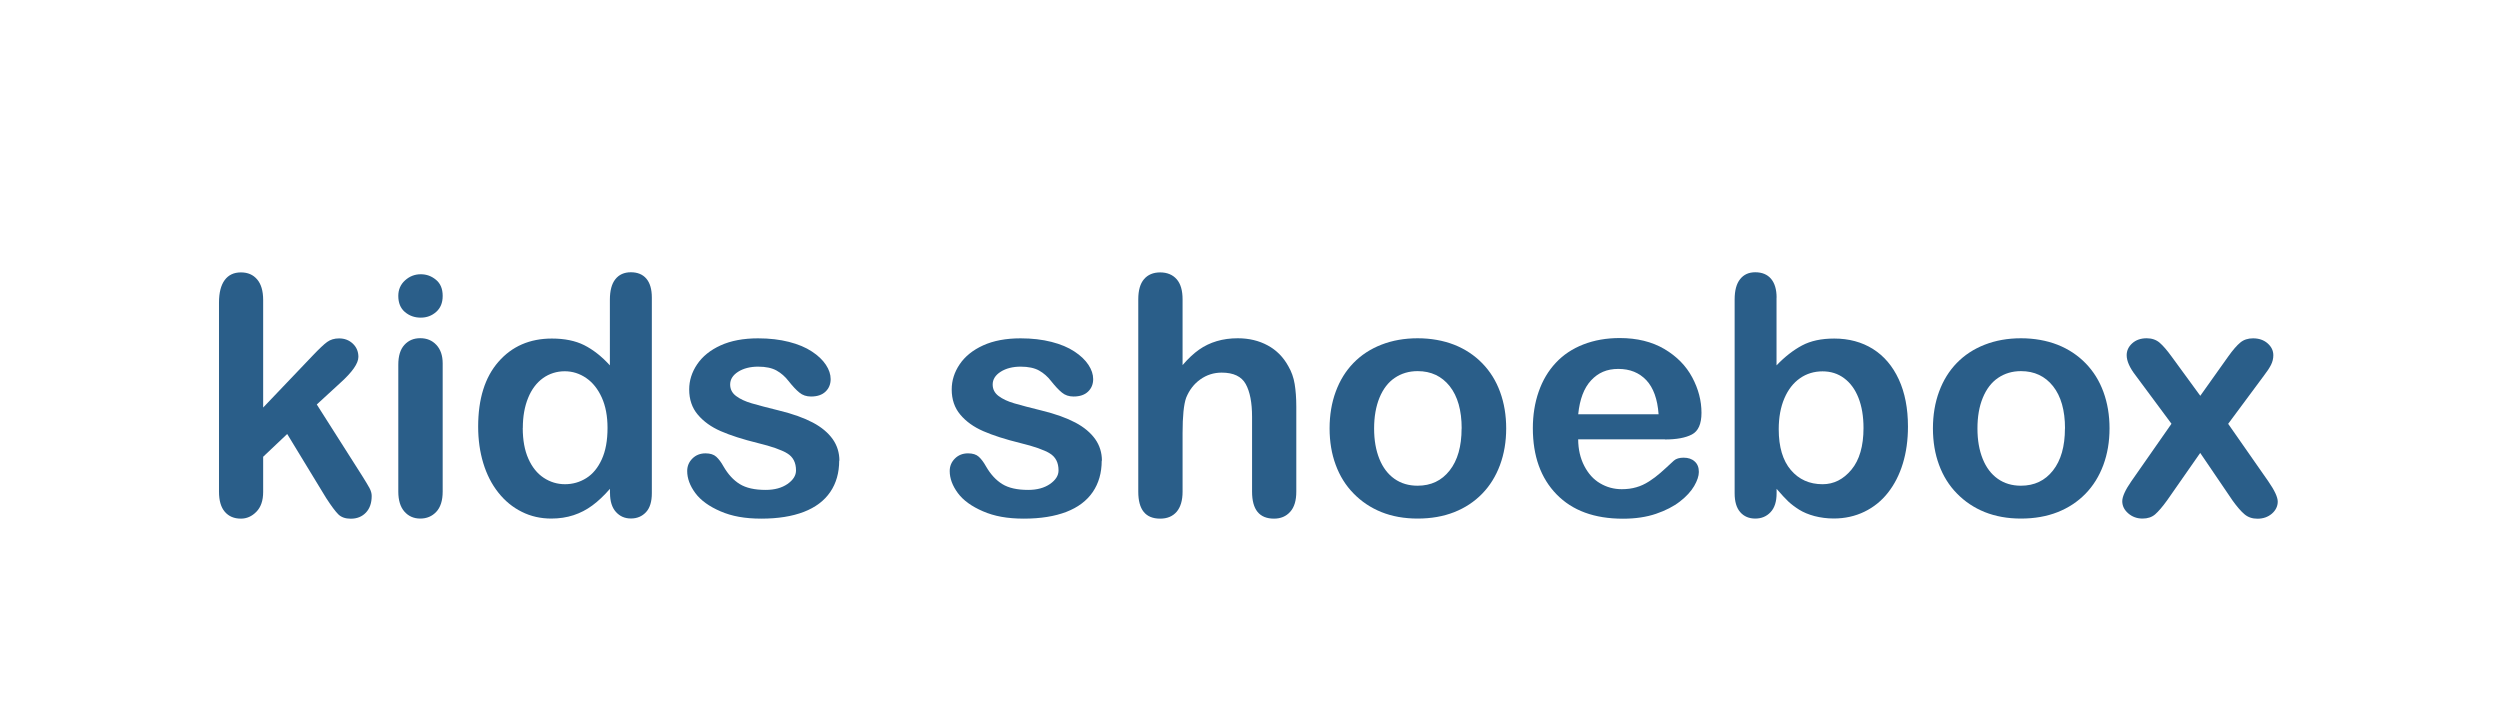
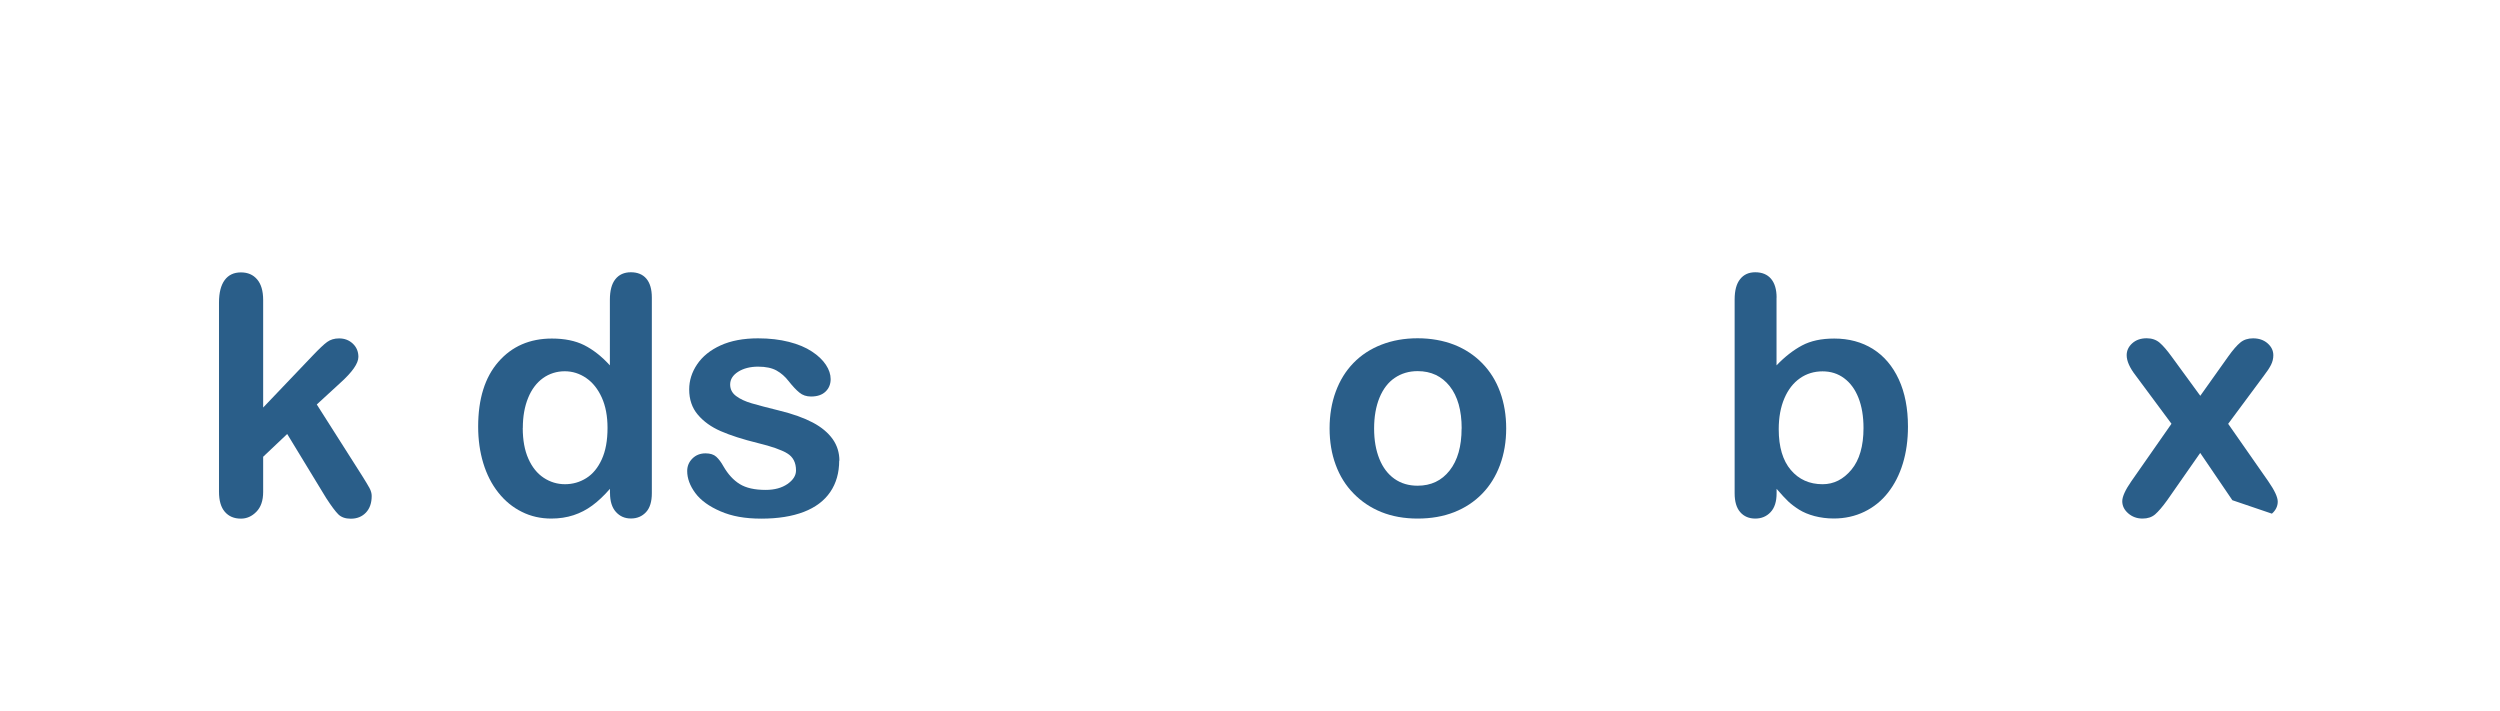
<svg xmlns="http://www.w3.org/2000/svg" id="Layer_1" viewBox="0 0 351.5 100">
  <defs>
    <style>.cls-1{fill:#2a5e89;}</style>
  </defs>
  <path class="cls-1" d="M45.88,70.06l-5.5-9.04-3.38,3.2v4.96c0,1.2-.32,2.13-.95,2.77-.63,.65-1.36,.97-2.18,.97-.96,0-1.71-.32-2.26-.96-.55-.64-.82-1.58-.82-2.83v-26.59c0-1.39,.27-2.44,.8-3.16,.53-.72,1.29-1.08,2.28-1.08s1.72,.33,2.28,.98,.85,1.62,.85,2.9v15.12l7.01-7.35c.87-.91,1.53-1.54,1.99-1.87,.46-.33,1.01-.5,1.67-.5,.78,0,1.42,.25,1.94,.74s.78,1.12,.78,1.86c0,.91-.85,2.13-2.54,3.65l-3.31,3.04,6.39,10.05c.47,.75,.81,1.31,1.02,1.7,.21,.39,.31,.76,.31,1.11,0,.99-.27,1.77-.81,2.34-.54,.57-1.25,.86-2.13,.86-.76,0-1.35-.21-1.76-.62-.41-.41-.97-1.16-1.67-2.24" />
-   <path class="cls-1" d="M59.15,44.66c-.87,0-1.61-.27-2.23-.8-.62-.53-.92-1.29-.92-2.26,0-.88,.32-1.61,.95-2.18,.63-.57,1.37-.86,2.2-.86s1.52,.26,2.15,.78c.63,.52,.94,1.27,.94,2.26s-.31,1.71-.91,2.25c-.61,.54-1.33,.81-2.17,.81m3.08,6.44v18.02c0,1.25-.3,2.19-.89,2.83-.59,.64-1.35,.96-2.26,.96s-1.66-.33-2.23-.98c-.57-.65-.86-1.59-.86-2.81v-17.84c0-1.23,.28-2.16,.86-2.79,.57-.63,1.31-.94,2.23-.94s1.67,.31,2.26,.94c.59,.63,.89,1.49,.89,2.6" />
  <path class="cls-1" d="M85.76,69.35v-.62c-.84,.96-1.66,1.74-2.48,2.34-.81,.6-1.7,1.06-2.65,1.37s-1.99,.47-3.12,.47c-1.49,0-2.88-.31-4.15-.95-1.27-.63-2.37-1.53-3.3-2.71-.93-1.17-1.63-2.55-2.11-4.13-.48-1.58-.72-3.3-.72-5.14,0-3.9,.95-6.94,2.85-9.11,1.9-2.18,4.41-3.27,7.51-3.27,1.8,0,3.31,.31,4.55,.93,1.23,.62,2.44,1.56,3.61,2.84v-9.21c0-1.28,.25-2.25,.77-2.9,.51-.65,1.24-.98,2.18-.98s1.67,.3,2.18,.9c.51,.6,.77,1.49,.77,2.66v27.5c0,1.19-.27,2.08-.82,2.67-.55,.59-1.25,.89-2.12,.89s-1.56-.31-2.11-.92-.83-1.5-.83-2.64m-12.27-9.16c0,1.69,.26,3.13,.79,4.32,.53,1.19,1.25,2.08,2.16,2.68,.91,.6,1.91,.9,2.99,.9s2.1-.29,3-.86c.91-.57,1.63-1.45,2.17-2.63s.81-2.65,.81-4.42c0-1.66-.27-3.09-.81-4.28-.54-1.19-1.27-2.11-2.19-2.74-.92-.63-1.93-.95-3.02-.95s-2.16,.32-3.06,.97c-.9,.65-1.6,1.58-2.09,2.79-.49,1.21-.74,2.61-.74,4.21" />
  <path class="cls-1" d="M117.99,64.76c0,1.72-.42,3.19-1.26,4.42-.84,1.23-2.08,2.16-3.71,2.79-1.64,.63-3.63,.95-5.97,.95s-4.16-.34-5.75-1.03c-1.6-.69-2.78-1.54-3.54-2.57-.76-1.03-1.14-2.06-1.14-3.09,0-.69,.24-1.27,.73-1.76,.49-.49,1.11-.73,1.85-.73,.65,0,1.16,.16,1.51,.48,.35,.32,.69,.77,1.01,1.35,.64,1.11,1.4,1.94,2.29,2.49,.89,.55,2.1,.82,3.64,.82,1.25,0,2.27-.28,3.07-.83,.8-.56,1.2-1.19,1.2-1.91,0-1.1-.41-1.9-1.24-2.4-.83-.5-2.2-.98-4.1-1.44-2.15-.53-3.89-1.09-5.24-1.68-1.35-.59-2.42-1.36-3.23-2.32-.81-.96-1.21-2.14-1.21-3.54,0-1.25,.37-2.43,1.12-3.54,.75-1.11,1.85-2,3.3-2.66,1.45-.66,3.21-.99,5.26-.99,1.61,0,3.06,.17,4.35,.5,1.29,.33,2.36,.78,3.22,1.35,.86,.56,1.52,1.19,1.97,1.87,.45,.68,.67,1.35,.67,2.01,0,.72-.24,1.3-.72,1.76-.48,.46-1.16,.69-2.04,.69-.64,0-1.19-.18-1.63-.55-.45-.36-.96-.91-1.54-1.64-.47-.61-1.03-1.1-1.67-1.46-.64-.36-1.51-.55-2.6-.55s-2.06,.24-2.81,.72c-.75,.48-1.12,1.08-1.12,1.79,0,.66,.27,1.19,.82,1.61,.55,.42,1.29,.77,2.22,1.04,.93,.27,2.21,.61,3.84,1.01,1.93,.47,3.51,1.04,4.74,1.69,1.23,.65,2.15,1.43,2.79,2.32,.63,.89,.95,1.91,.95,3.05" />
-   <path class="cls-1" d="M154.9,64.76c0,1.72-.42,3.19-1.26,4.42-.84,1.23-2.08,2.16-3.71,2.79-1.64,.63-3.63,.95-5.97,.95s-4.16-.34-5.75-1.03c-1.6-.69-2.78-1.54-3.54-2.57-.76-1.03-1.14-2.06-1.14-3.09,0-.69,.24-1.27,.73-1.76,.49-.49,1.11-.73,1.85-.73,.65,0,1.16,.16,1.51,.48,.35,.32,.69,.77,1.01,1.35,.64,1.11,1.4,1.94,2.29,2.49,.89,.55,2.1,.82,3.64,.82,1.25,0,2.27-.28,3.07-.83,.8-.56,1.2-1.19,1.2-1.91,0-1.1-.41-1.9-1.24-2.4-.83-.5-2.2-.98-4.1-1.44-2.15-.53-3.89-1.09-5.24-1.68-1.35-.59-2.43-1.36-3.23-2.32-.81-.96-1.21-2.14-1.21-3.54,0-1.25,.37-2.43,1.12-3.54,.75-1.11,1.85-2,3.3-2.66,1.45-.66,3.21-.99,5.26-.99,1.61,0,3.06,.17,4.35,.5,1.29,.33,2.36,.78,3.22,1.35,.86,.56,1.52,1.19,1.97,1.87,.45,.68,.67,1.35,.67,2.01,0,.72-.24,1.3-.72,1.76-.48,.46-1.16,.69-2.04,.69-.64,0-1.19-.18-1.63-.55-.45-.36-.96-.91-1.54-1.64-.47-.61-1.03-1.1-1.67-1.46-.64-.36-1.51-.55-2.6-.55s-2.06,.24-2.81,.72c-.75,.48-1.12,1.08-1.12,1.79,0,.66,.27,1.19,.82,1.61,.55,.42,1.29,.77,2.22,1.04,.93,.27,2.21,.61,3.84,1.01,1.93,.47,3.51,1.04,4.74,1.69,1.23,.65,2.15,1.43,2.79,2.32,.63,.89,.95,1.91,.95,3.05" />
-   <path class="cls-1" d="M166.27,42.08v9.25c.79-.91,1.56-1.64,2.32-2.17,.75-.53,1.59-.93,2.5-1.2,.91-.27,1.89-.4,2.94-.4,1.58,0,2.99,.34,4.22,1.01,1.23,.67,2.19,1.64,2.89,2.92,.44,.75,.74,1.58,.89,2.5,.15,.92,.23,1.98,.23,3.19v11.95c0,1.25-.28,2.19-.86,2.83-.57,.64-1.33,.96-2.27,.96-2.06,0-3.09-1.26-3.09-3.79v-10.53c0-2-.3-3.53-.89-4.6-.59-1.07-1.72-1.61-3.38-1.61-1.11,0-2.11,.32-3,.95-.89,.63-1.56,1.5-2,2.59-.33,.93-.5,2.58-.5,4.96v8.24c0,1.23-.28,2.17-.83,2.82-.56,.65-1.33,.97-2.32,.97-2.06,0-3.08-1.26-3.08-3.79v-27.04c0-1.27,.27-2.21,.81-2.84,.54-.63,1.3-.95,2.27-.95s1.76,.32,2.32,.96c.56,.64,.83,1.58,.83,2.83" />
  <path class="cls-1" d="M211.77,60.24c0,1.86-.29,3.57-.87,5.14-.58,1.57-1.42,2.92-2.51,4.04-1.1,1.13-2.41,1.99-3.93,2.59-1.52,.6-3.24,.9-5.14,.9s-3.59-.31-5.09-.91c-1.51-.61-2.81-1.48-3.92-2.62-1.11-1.13-1.94-2.47-2.51-4.02-.57-1.54-.86-3.25-.86-5.13s.29-3.62,.87-5.18c.58-1.57,1.41-2.91,2.49-4.02,1.08-1.11,2.39-1.97,3.93-2.57,1.54-.6,3.24-.9,5.09-.9s3.6,.31,5.14,.91c1.54,.61,2.85,1.48,3.95,2.61,1.1,1.13,1.93,2.46,2.5,4.02,.57,1.55,.86,3.27,.86,5.14m-6.26,0c0-2.54-.56-4.52-1.68-5.94-1.12-1.41-2.62-2.12-4.51-2.12-1.22,0-2.29,.32-3.22,.95-.93,.63-1.64,1.56-2.15,2.8-.5,1.23-.75,2.67-.75,4.32s.25,3.05,.74,4.27,1.2,2.15,2.12,2.8c.92,.65,2.01,.97,3.25,.97,1.89,0,3.39-.71,4.51-2.14,1.12-1.42,1.68-3.39,1.68-5.9" />
-   <path class="cls-1" d="M234.09,61.77h-12.2c.01,1.42,.3,2.66,.86,3.74,.56,1.08,1.29,1.9,2.22,2.44,.92,.55,1.94,.83,3.05,.83,.75,0,1.43-.09,2.04-.27,.62-.17,1.21-.45,1.79-.82,.58-.37,1.11-.77,1.6-1.2,.49-.43,1.12-1,1.9-1.73,.32-.28,.78-.41,1.37-.41,.64,0,1.16,.17,1.55,.53,.4,.35,.59,.84,.59,1.48,0,.56-.22,1.22-.66,1.98-.44,.75-1.11,1.48-2,2.17-.89,.69-2.01,1.27-3.36,1.73-1.35,.46-2.9,.69-4.65,.69-4.01,0-7.12-1.14-9.34-3.43-2.22-2.28-3.33-5.38-3.33-9.3,0-1.84,.27-3.55,.82-5.13,.55-1.58,1.35-2.93,2.4-4.05,1.05-1.13,2.34-1.99,3.88-2.59,1.54-.6,3.24-.9,5.12-.9,2.44,0,4.53,.52,6.27,1.54,1.74,1.03,3.05,2.36,3.92,3.99,.87,1.63,1.3,3.29,1.3,4.98,0,1.57-.45,2.58-1.35,3.05-.9,.47-2.16,.7-3.79,.7m-12.2-3.54h11.31c-.15-2.13-.73-3.73-1.72-4.79-1-1.06-2.31-1.59-3.94-1.59s-2.83,.54-3.83,1.61c-1,1.07-1.6,2.66-1.81,4.76" />
  <path class="cls-1" d="M249.78,41.85v9.52c1.17-1.22,2.37-2.15,3.59-2.8,1.22-.65,2.72-.97,4.52-.97,2.07,0,3.89,.49,5.45,1.47,1.56,.98,2.77,2.41,3.63,4.27,.86,1.86,1.29,4.08,1.29,6.64,0,1.89-.24,3.62-.72,5.19-.48,1.58-1.18,2.94-2.09,4.1-.91,1.16-2.02,2.05-3.32,2.68-1.3,.63-2.74,.95-4.3,.95-.96,0-1.86-.12-2.71-.34-.85-.23-1.57-.53-2.16-.9s-1.1-.76-1.52-1.15c-.42-.4-.97-.99-1.65-1.78v.62c0,1.17-.28,2.06-.85,2.66-.56,.6-1.28,.9-2.15,.9s-1.59-.3-2.11-.9c-.53-.6-.79-1.49-.79-2.66v-27.23c0-1.27,.25-2.22,.77-2.87,.51-.65,1.22-.97,2.13-.97,.96,0,1.7,.31,2.22,.92,.52,.62,.78,1.5,.78,2.64m.3,18.52c0,2.48,.57,4.39,1.7,5.72,1.13,1.33,2.62,2,4.47,2,1.57,0,2.92-.68,4.05-2.04,1.13-1.36,1.7-3.32,1.7-5.86,0-1.64-.24-3.06-.71-4.25-.47-1.19-1.14-2.1-2.01-2.75-.87-.65-1.88-.97-3.04-.97s-2.25,.32-3.17,.97c-.93,.65-1.66,1.58-2.19,2.81-.53,1.23-.8,2.68-.8,4.37" />
-   <path class="cls-1" d="M296.6,60.24c0,1.86-.29,3.57-.87,5.14-.58,1.57-1.42,2.92-2.51,4.04-1.1,1.13-2.41,1.99-3.93,2.59-1.52,.6-3.24,.9-5.14,.9s-3.58-.31-5.09-.91c-1.51-.61-2.81-1.48-3.92-2.62-1.11-1.13-1.94-2.47-2.51-4.02-.57-1.54-.86-3.25-.86-5.13s.29-3.62,.87-5.18c.58-1.57,1.41-2.91,2.49-4.02,1.08-1.11,2.39-1.97,3.93-2.57,1.54-.6,3.24-.9,5.09-.9s3.6,.31,5.14,.91c1.54,.61,2.85,1.48,3.95,2.61,1.1,1.13,1.93,2.46,2.5,4.02,.57,1.55,.86,3.27,.86,5.14m-6.26,0c0-2.54-.56-4.52-1.68-5.94-1.12-1.41-2.62-2.12-4.51-2.12-1.22,0-2.29,.32-3.22,.95s-1.64,1.56-2.15,2.8-.75,2.67-.75,4.32,.25,3.05,.74,4.27,1.2,2.15,2.12,2.8c.92,.65,2.01,.97,3.25,.97,1.89,0,3.39-.71,4.51-2.14,1.12-1.42,1.68-3.39,1.68-5.9" />
-   <path class="cls-1" d="M313.87,70.33l-4.52-6.65-4.64,6.65c-.67,.93-1.24,1.59-1.7,1.99-.47,.4-1.05,.59-1.77,.59-.79,0-1.46-.25-2.02-.74-.56-.49-.83-1.06-.83-1.7s.43-1.59,1.28-2.81l5.64-8.08-5-6.74c-.87-1.11-1.3-2.08-1.3-2.9,0-.64,.26-1.2,.78-1.67,.52-.47,1.2-.71,2.03-.71,.73,0,1.34,.21,1.82,.62,.48,.41,1.04,1.06,1.68,1.94l4.04,5.53,3.93-5.53c.65-.91,1.22-1.57,1.7-1.96,.48-.4,1.08-.59,1.79-.59,.82,0,1.5,.23,2.04,.7,.54,.47,.81,1.03,.81,1.68,0,.47-.11,.92-.33,1.36-.22,.43-.56,.95-1.02,1.54l-5,6.74,5.64,8.08c.88,1.27,1.33,2.22,1.33,2.86s-.28,1.22-.82,1.69c-.55,.47-1.23,.71-2.03,.71-.72,0-1.32-.2-1.82-.62-.49-.41-1.06-1.07-1.7-1.96" />
+   <path class="cls-1" d="M313.87,70.33l-4.52-6.65-4.64,6.65c-.67,.93-1.24,1.59-1.7,1.99-.47,.4-1.05,.59-1.77,.59-.79,0-1.46-.25-2.02-.74-.56-.49-.83-1.06-.83-1.7s.43-1.59,1.28-2.81l5.64-8.08-5-6.74c-.87-1.11-1.3-2.08-1.3-2.9,0-.64,.26-1.2,.78-1.67,.52-.47,1.2-.71,2.03-.71,.73,0,1.34,.21,1.82,.62,.48,.41,1.04,1.06,1.68,1.94l4.04,5.53,3.93-5.53c.65-.91,1.22-1.57,1.7-1.96,.48-.4,1.08-.59,1.79-.59,.82,0,1.5,.23,2.04,.7,.54,.47,.81,1.03,.81,1.68,0,.47-.11,.92-.33,1.36-.22,.43-.56,.95-1.02,1.54l-5,6.74,5.64,8.08c.88,1.27,1.33,2.22,1.33,2.86s-.28,1.22-.82,1.69" />
</svg>